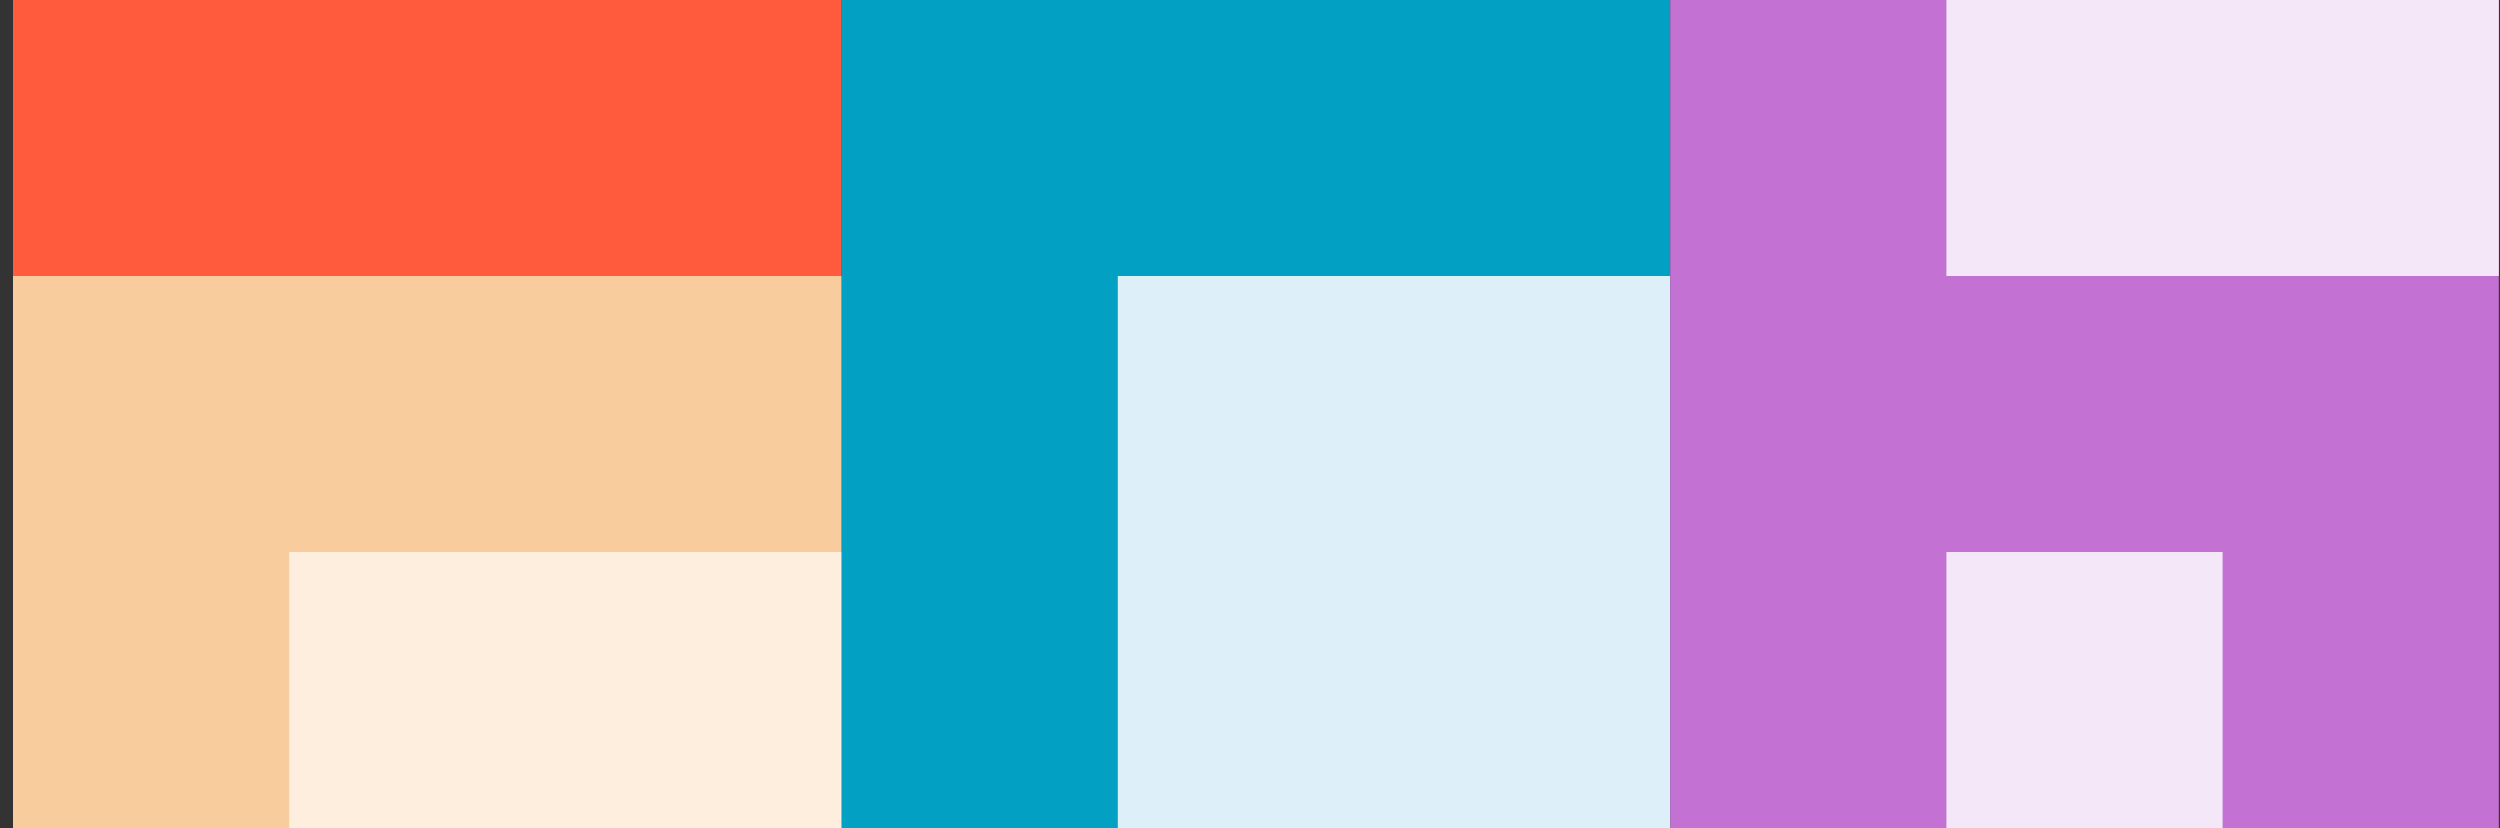
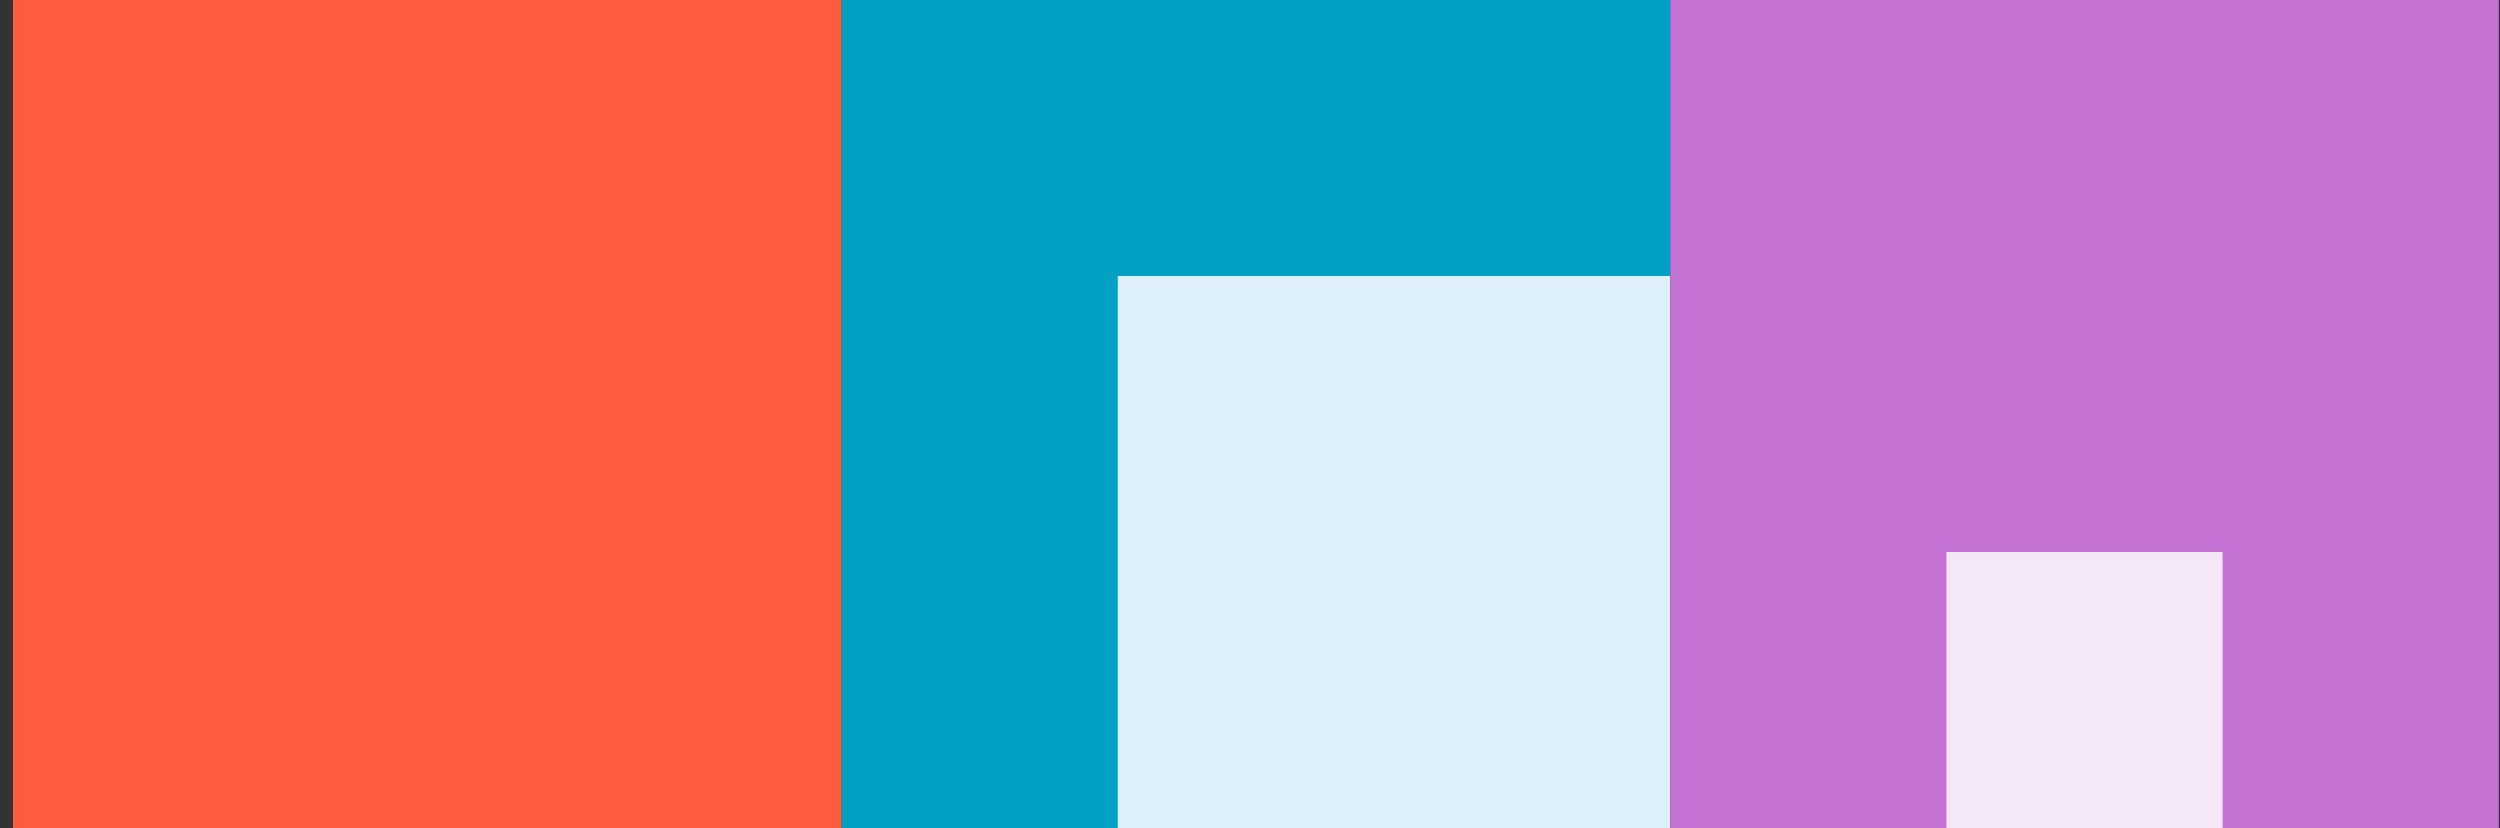
<svg xmlns="http://www.w3.org/2000/svg" width="157" height="52" viewBox="0 0 157 52" fill="none">
  <rect x="0" y="0" width="157" height="52" fill="#333333" stroke="none" />
  <rect x="0.817" width="52.036" height="52" fill="#FF5B3C" />
-   <rect x="0.817" y="17.333" width="52.036" height="34.667" fill="#F8CC9C" />
-   <rect x="18.162" y="34.667" width="34.691" height="17.333" fill="#FDEEDE" />
  <rect x="52.853" width="52.036" height="52" fill="#02A1C3" />
  <rect x="70.198" y="17.333" width="34.691" height="34.667" fill="#DDF0FA" />
  <rect x="104.889" width="52.036" height="52" fill="#C372D4" />
  <rect x="122.234" y="34.667" width="17.345" height="17.333" fill="#F4E7F8" />
-   <rect x="122.234" width="34.691" height="17.333" fill="#F4E7F8" />
</svg>